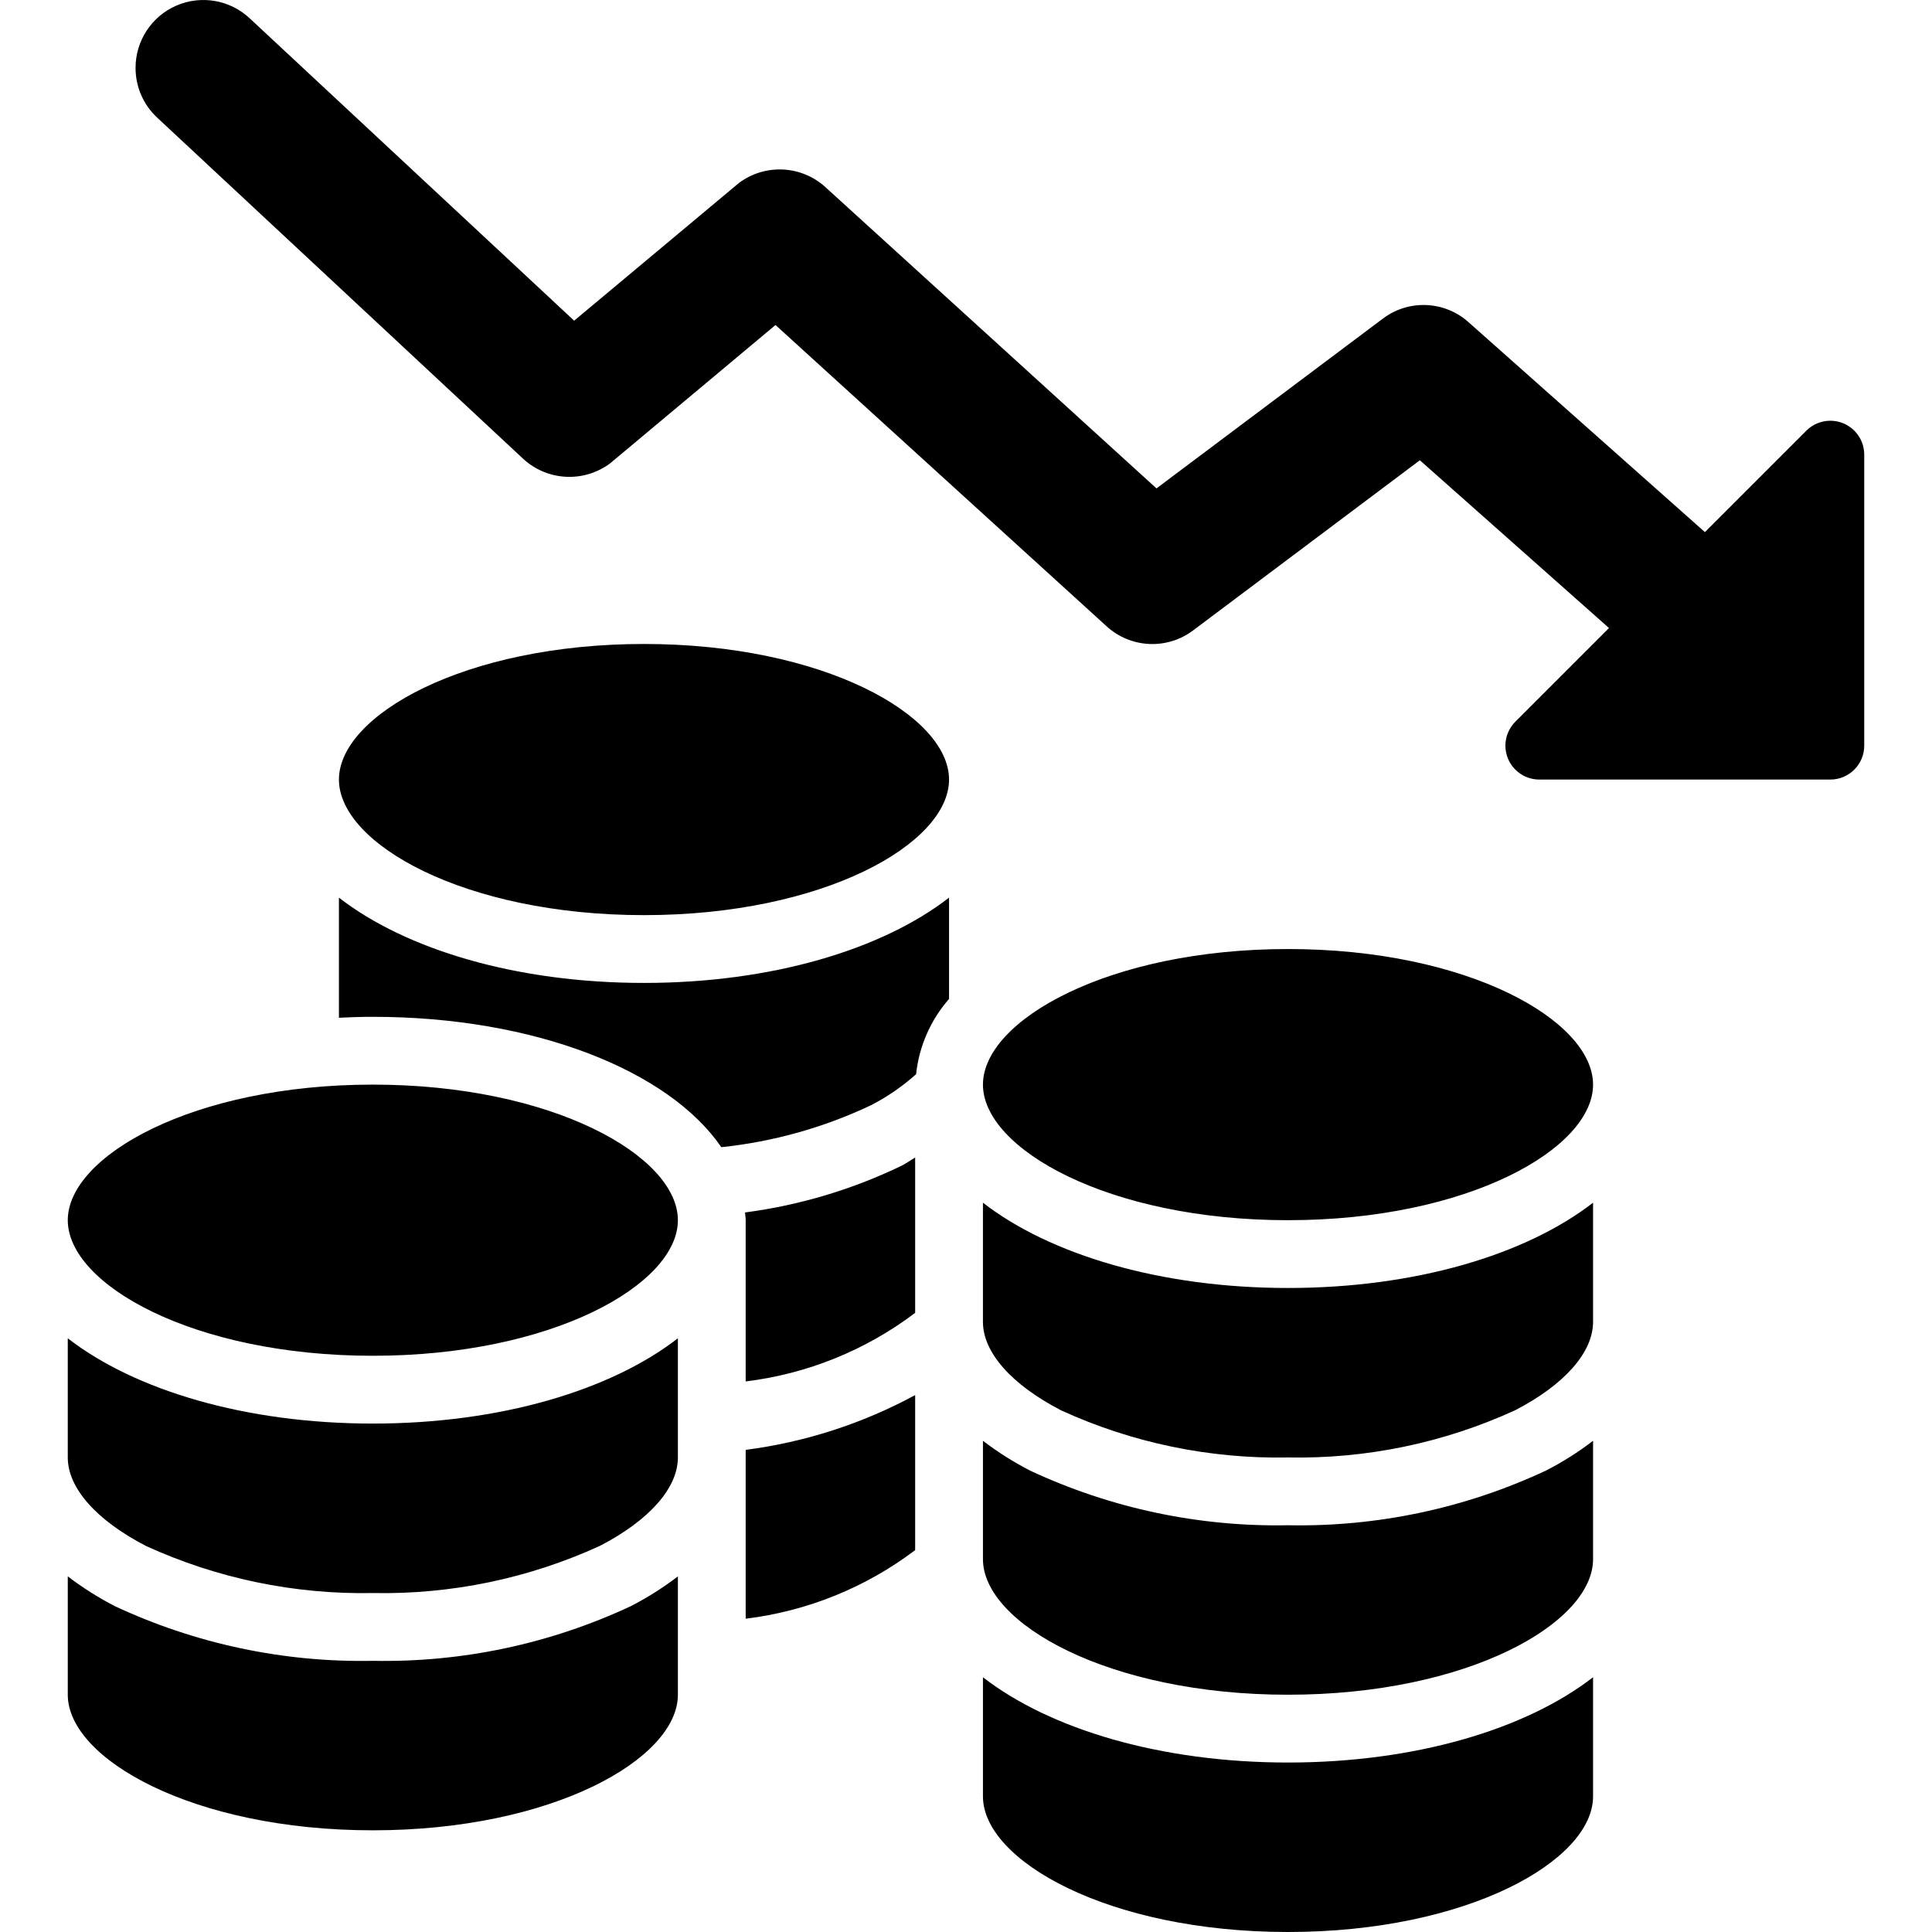
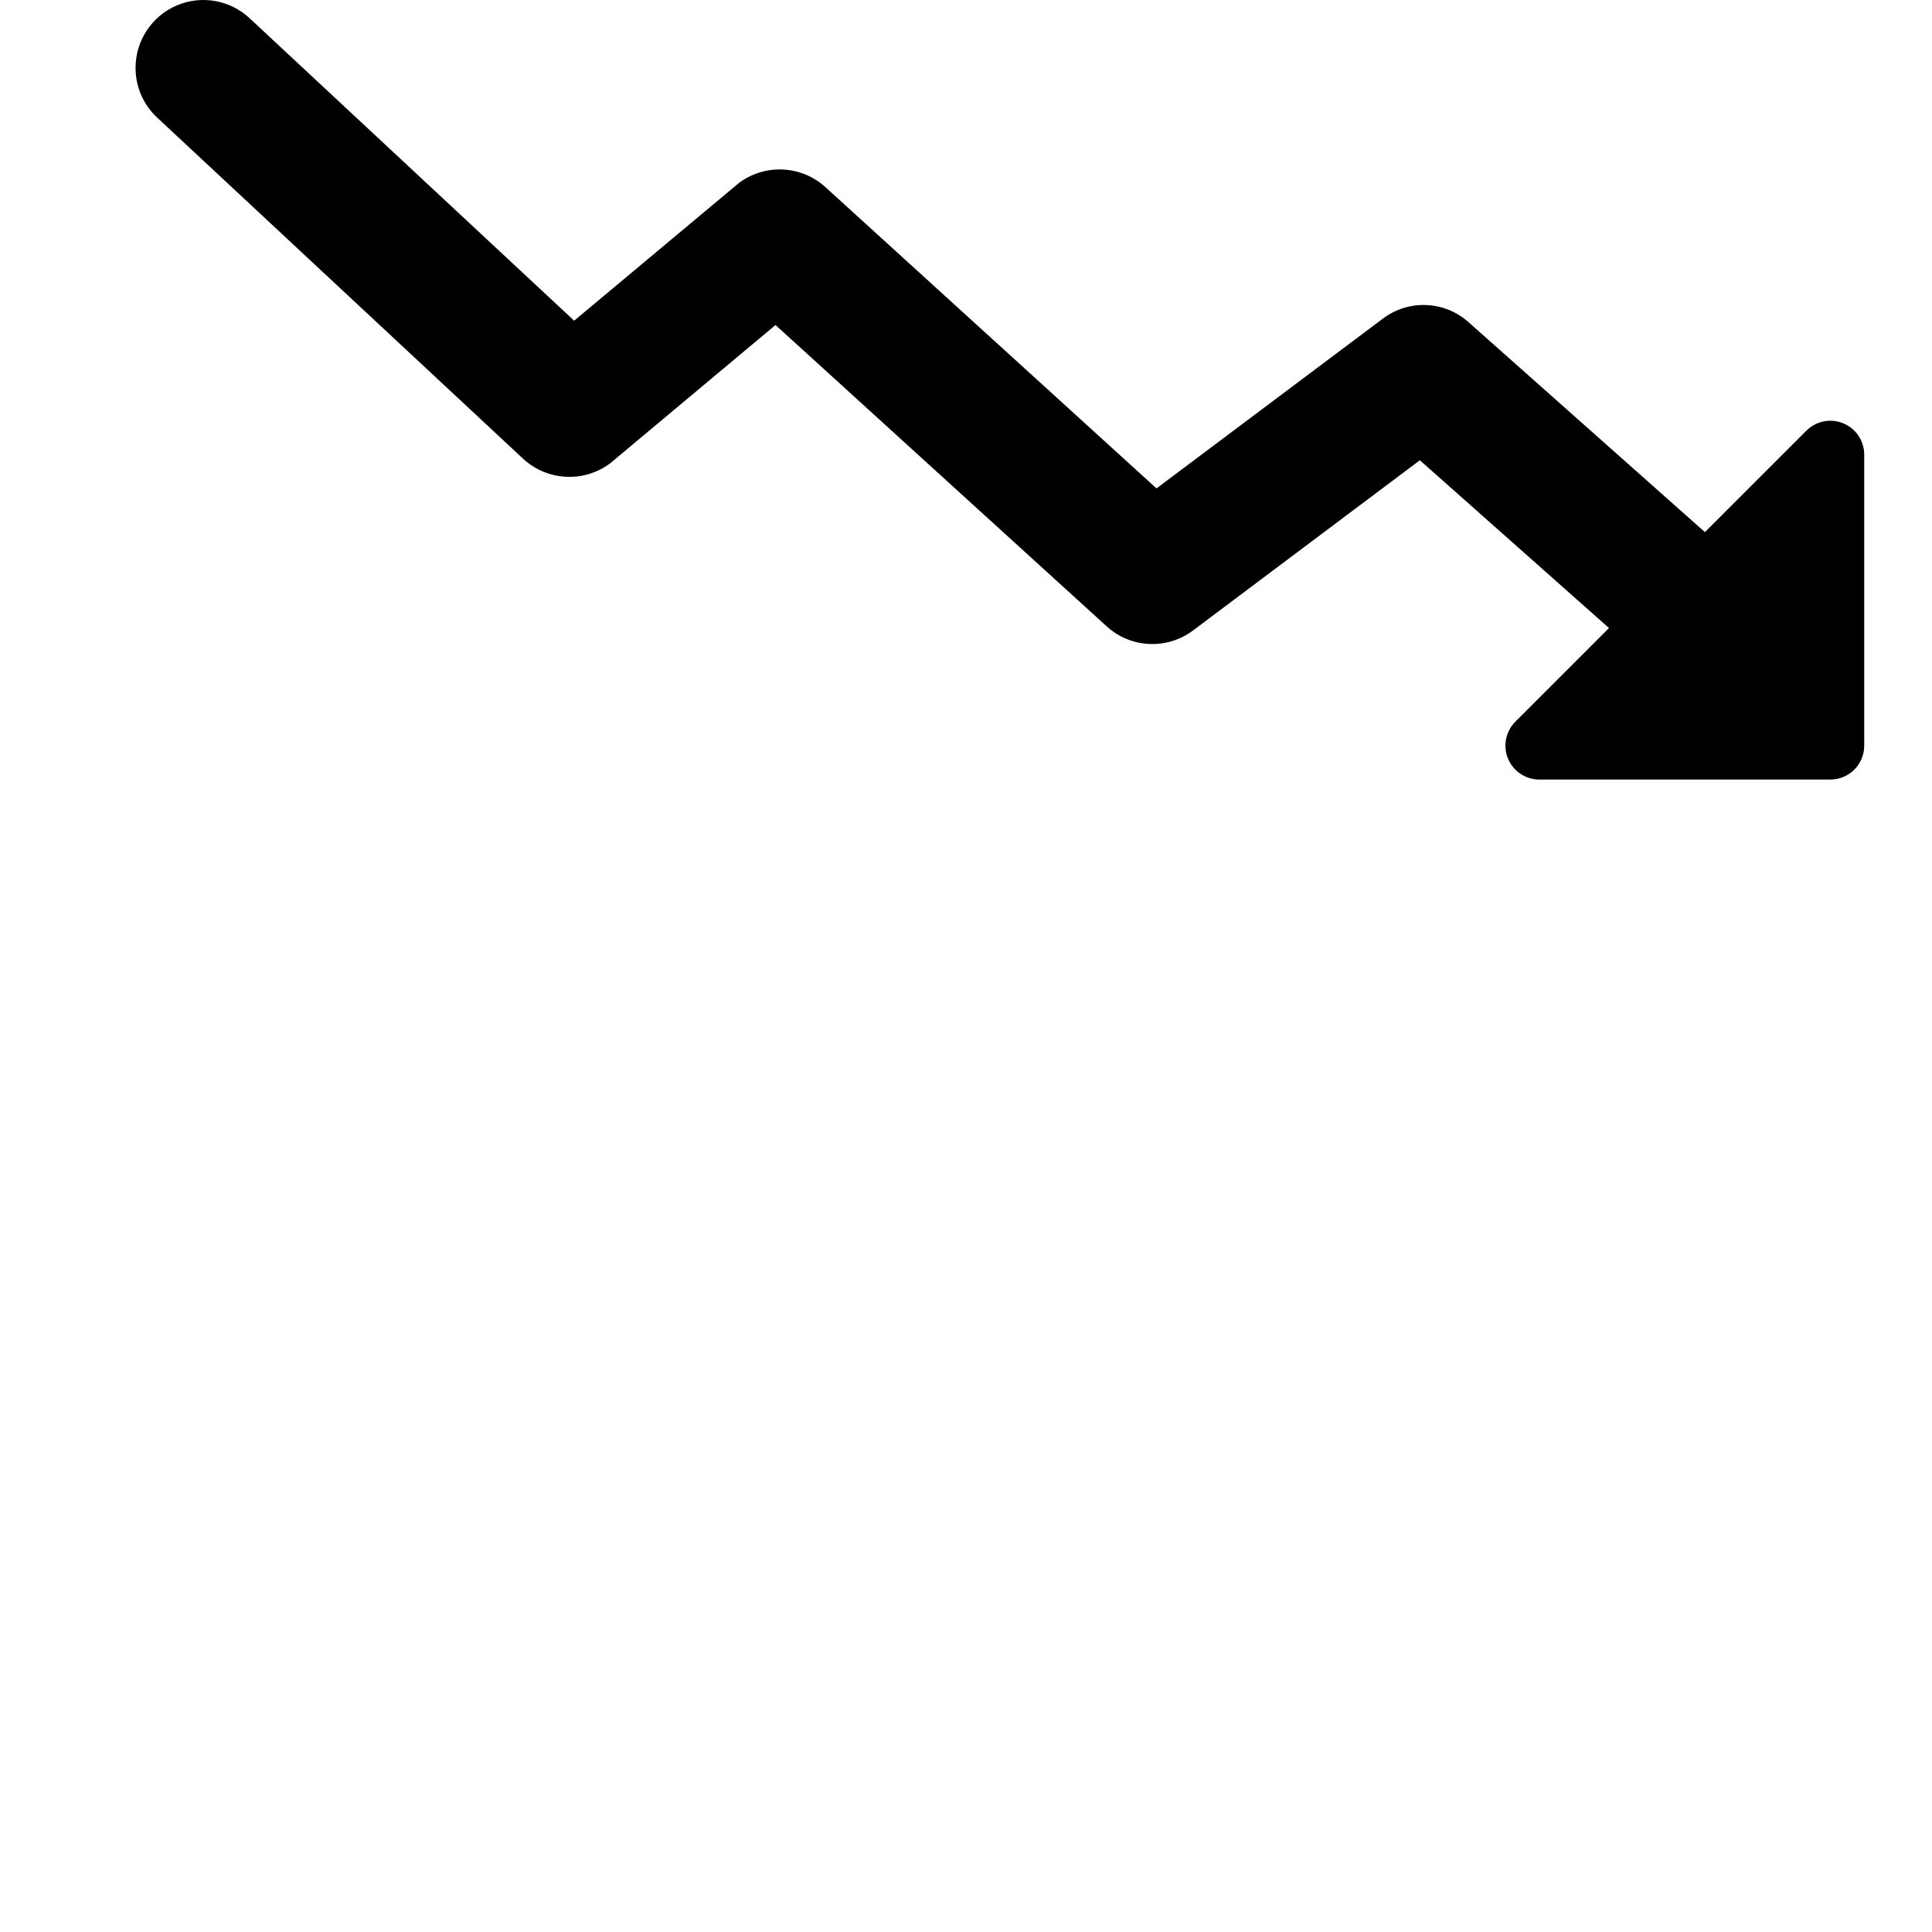
<svg xmlns="http://www.w3.org/2000/svg" id="Capa_1" height="512" viewBox="0 0 511.99 511.99" width="512">
  <g>
    <g id="Page-1_2_">
      <g id="_x30_38---Falling-Debt">
-         <path id="Shape_12_" d="m98.802 485.042c-47.607 0-80.842-18.935-80.842-35.93v-31.367c3.946 3.017 8.155 5.675 12.575 7.94 21.354 9.965 44.707 14.906 68.267 14.444 23.591.469 46.974-4.485 68.348-14.48 4.395-2.251 8.578-4.897 12.495-7.905v31.367c-.001 16.996-33.236 35.931-80.843 35.931zm161.684-71.859v-31.367c3.946 3.017 8.155 5.675 12.575 7.94 21.354 9.965 44.707 14.906 68.267 14.444 23.591.469 46.974-4.485 68.348-14.48 4.395-2.251 8.578-4.897 12.495-7.905v31.367c0 16.995-33.235 35.93-80.842 35.93s-80.843-18.935-80.843-35.929zm161.684-62.878c0 8.084-7.563 16.645-20.66 23.426-18.865 8.642-39.437 12.915-60.182 12.504-20.716.407-41.257-3.854-60.102-12.468-13.177-6.818-20.741-15.378-20.741-23.462v-31.582c17.731 13.752 47.023 22.6 80.842 22.6s63.111-8.848 80.842-22.6v31.582zm-179.649-2.389c-13.105 9.914-28.6 16.183-44.912 18.171v-42.73c0-.692-.135-1.365-.18-2.048 14.446-1.892 28.494-6.092 41.607-12.441 1.267-.656 2.291-1.419 3.485-2.111zm-62.877 38.319c0 8.084-7.563 16.645-20.66 23.426-18.865 8.642-39.437 12.915-60.182 12.504-20.716.407-41.257-3.854-60.102-12.468-13.177-6.818-20.74-15.378-20.74-23.462v-31.582c17.731 13.752 47.023 22.6 80.842 22.6s63.111-8.848 80.842-22.6zm17.965-2.012c15.736-2.038 30.961-6.958 44.912-14.516v41.086c-13.105 9.914-28.6 16.183-44.912 18.172zm143.719 127.767c-47.607 0-80.842-18.935-80.842-35.93v-31.582c17.731 13.752 47.023 22.6 80.842 22.6s63.111-8.848 80.842-22.6v31.582c0 16.995-33.235 35.93-80.842 35.93zm80.842-224.562c0 16.995-33.235 35.93-80.842 35.93s-80.842-18.935-80.842-35.93 33.235-35.93 80.842-35.93 80.842 18.935 80.842 35.93zm-251.509-116.772c47.607 0 80.842 18.935 80.842 35.93s-33.235 35.93-80.842 35.93-80.842-18.935-80.842-35.93 33.235-35.93 80.842-35.93zm-80.842 67.225c17.731 13.752 47.023 22.6 80.842 22.6s63.111-8.848 80.842-22.6v26.84c-4.896 5.588-7.945 12.553-8.731 19.941-3.615 3.241-7.63 6.006-11.947 8.228-12.5 5.919-25.912 9.679-39.667 11.12-13.986-20.372-49.538-34.547-92.358-34.547-3.036 0-6.018.099-8.982.243v-31.825zm8.983 49.547c47.607 0 80.842 18.935 80.842 35.93s-33.235 35.93-80.842 35.93-80.842-18.935-80.842-35.93 33.235-35.93 80.842-35.93z" />
        <path id="Shape_11_" d="m66.213 4.894 85.944 80.088 43.655-36.487c6.909-5.168 16.512-4.717 22.905 1.078l87.759 79.854 60.003-45.002c6.837-5.148 16.361-4.734 22.726.988l62.608 55.601 26.884-26.884c2.569-2.568 6.432-3.336 9.788-1.946s5.544 4.664 5.545 8.297v77.123c0 4.961-4.022 8.982-8.982 8.982h-77.123c-3.632-.001-6.907-2.189-8.297-5.545s-.622-7.219 1.946-9.788l24.819-24.819-50.122-44.463-60.093 45.092c-6.901 5.194-16.522 4.741-22.905-1.078l-87.759-79.854-43.834 36.666c-6.991 5.205-16.701 4.676-23.085-1.258l-96.984-90.407c-3.63-3.399-5.689-8.15-5.686-13.123-.017-7.178 4.24-13.677 10.827-16.529s14.239-1.51 19.461 3.414z" />
      </g>
    </g>
  </g>
</svg>